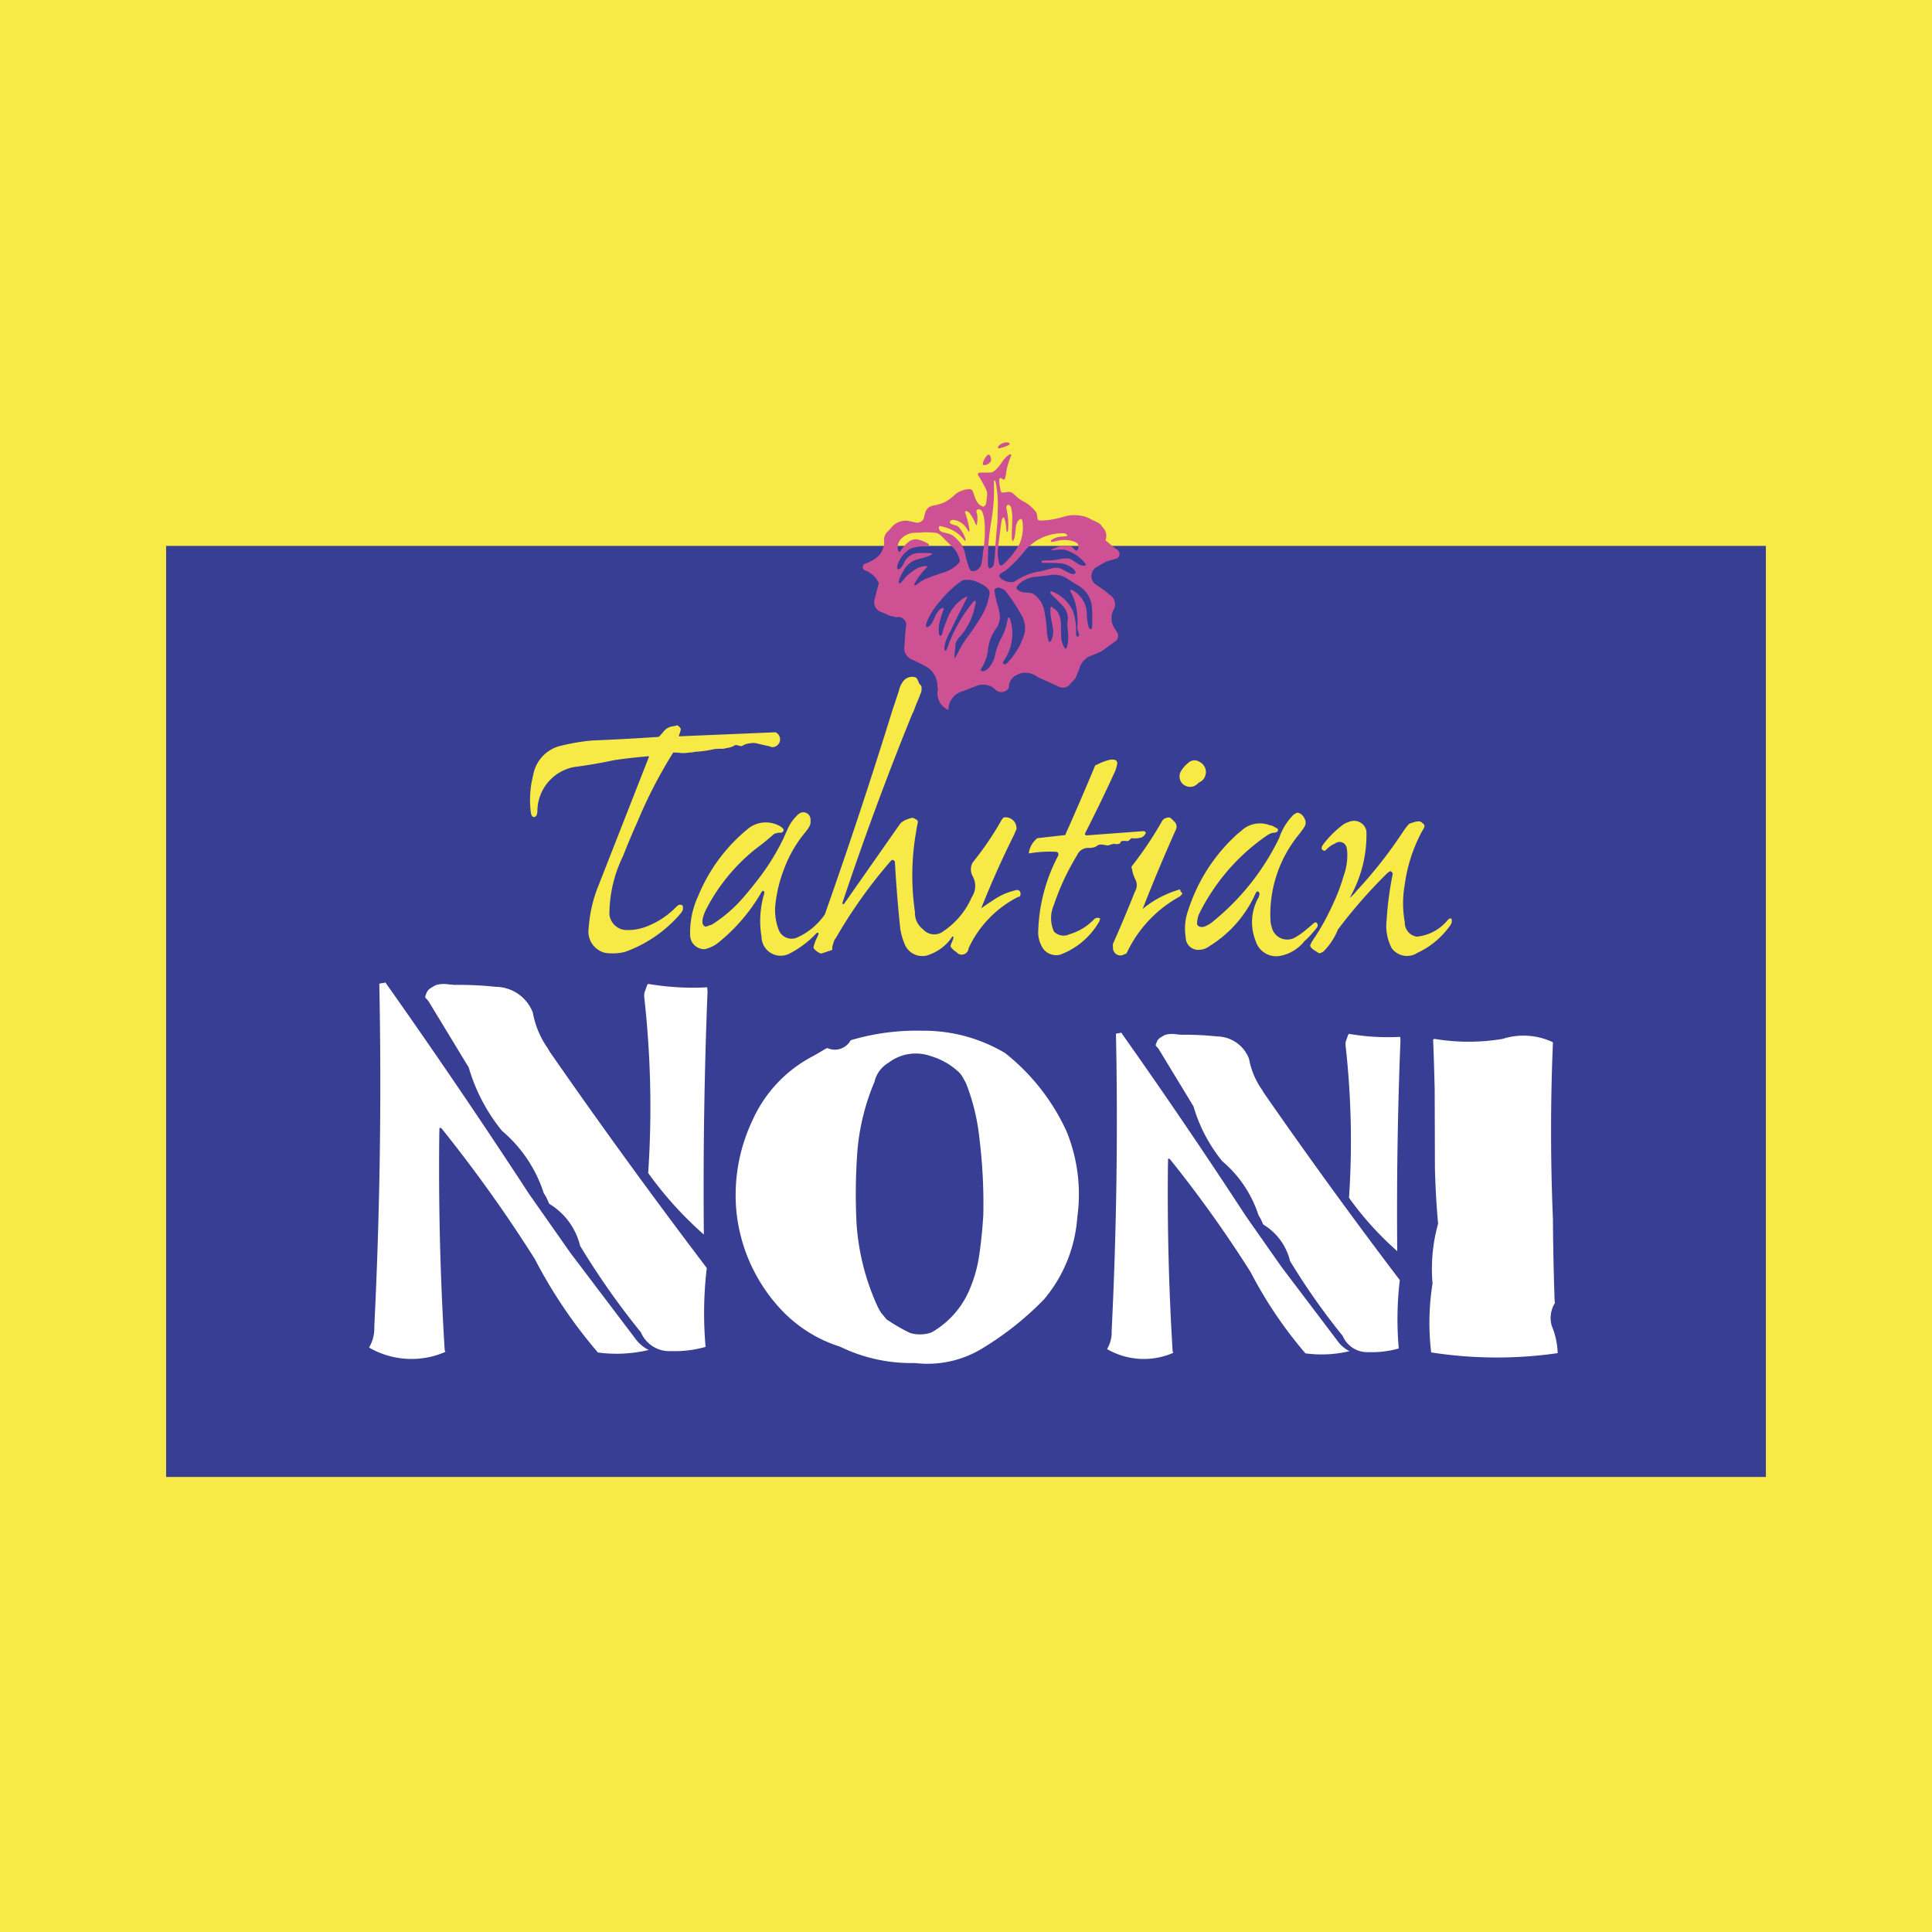
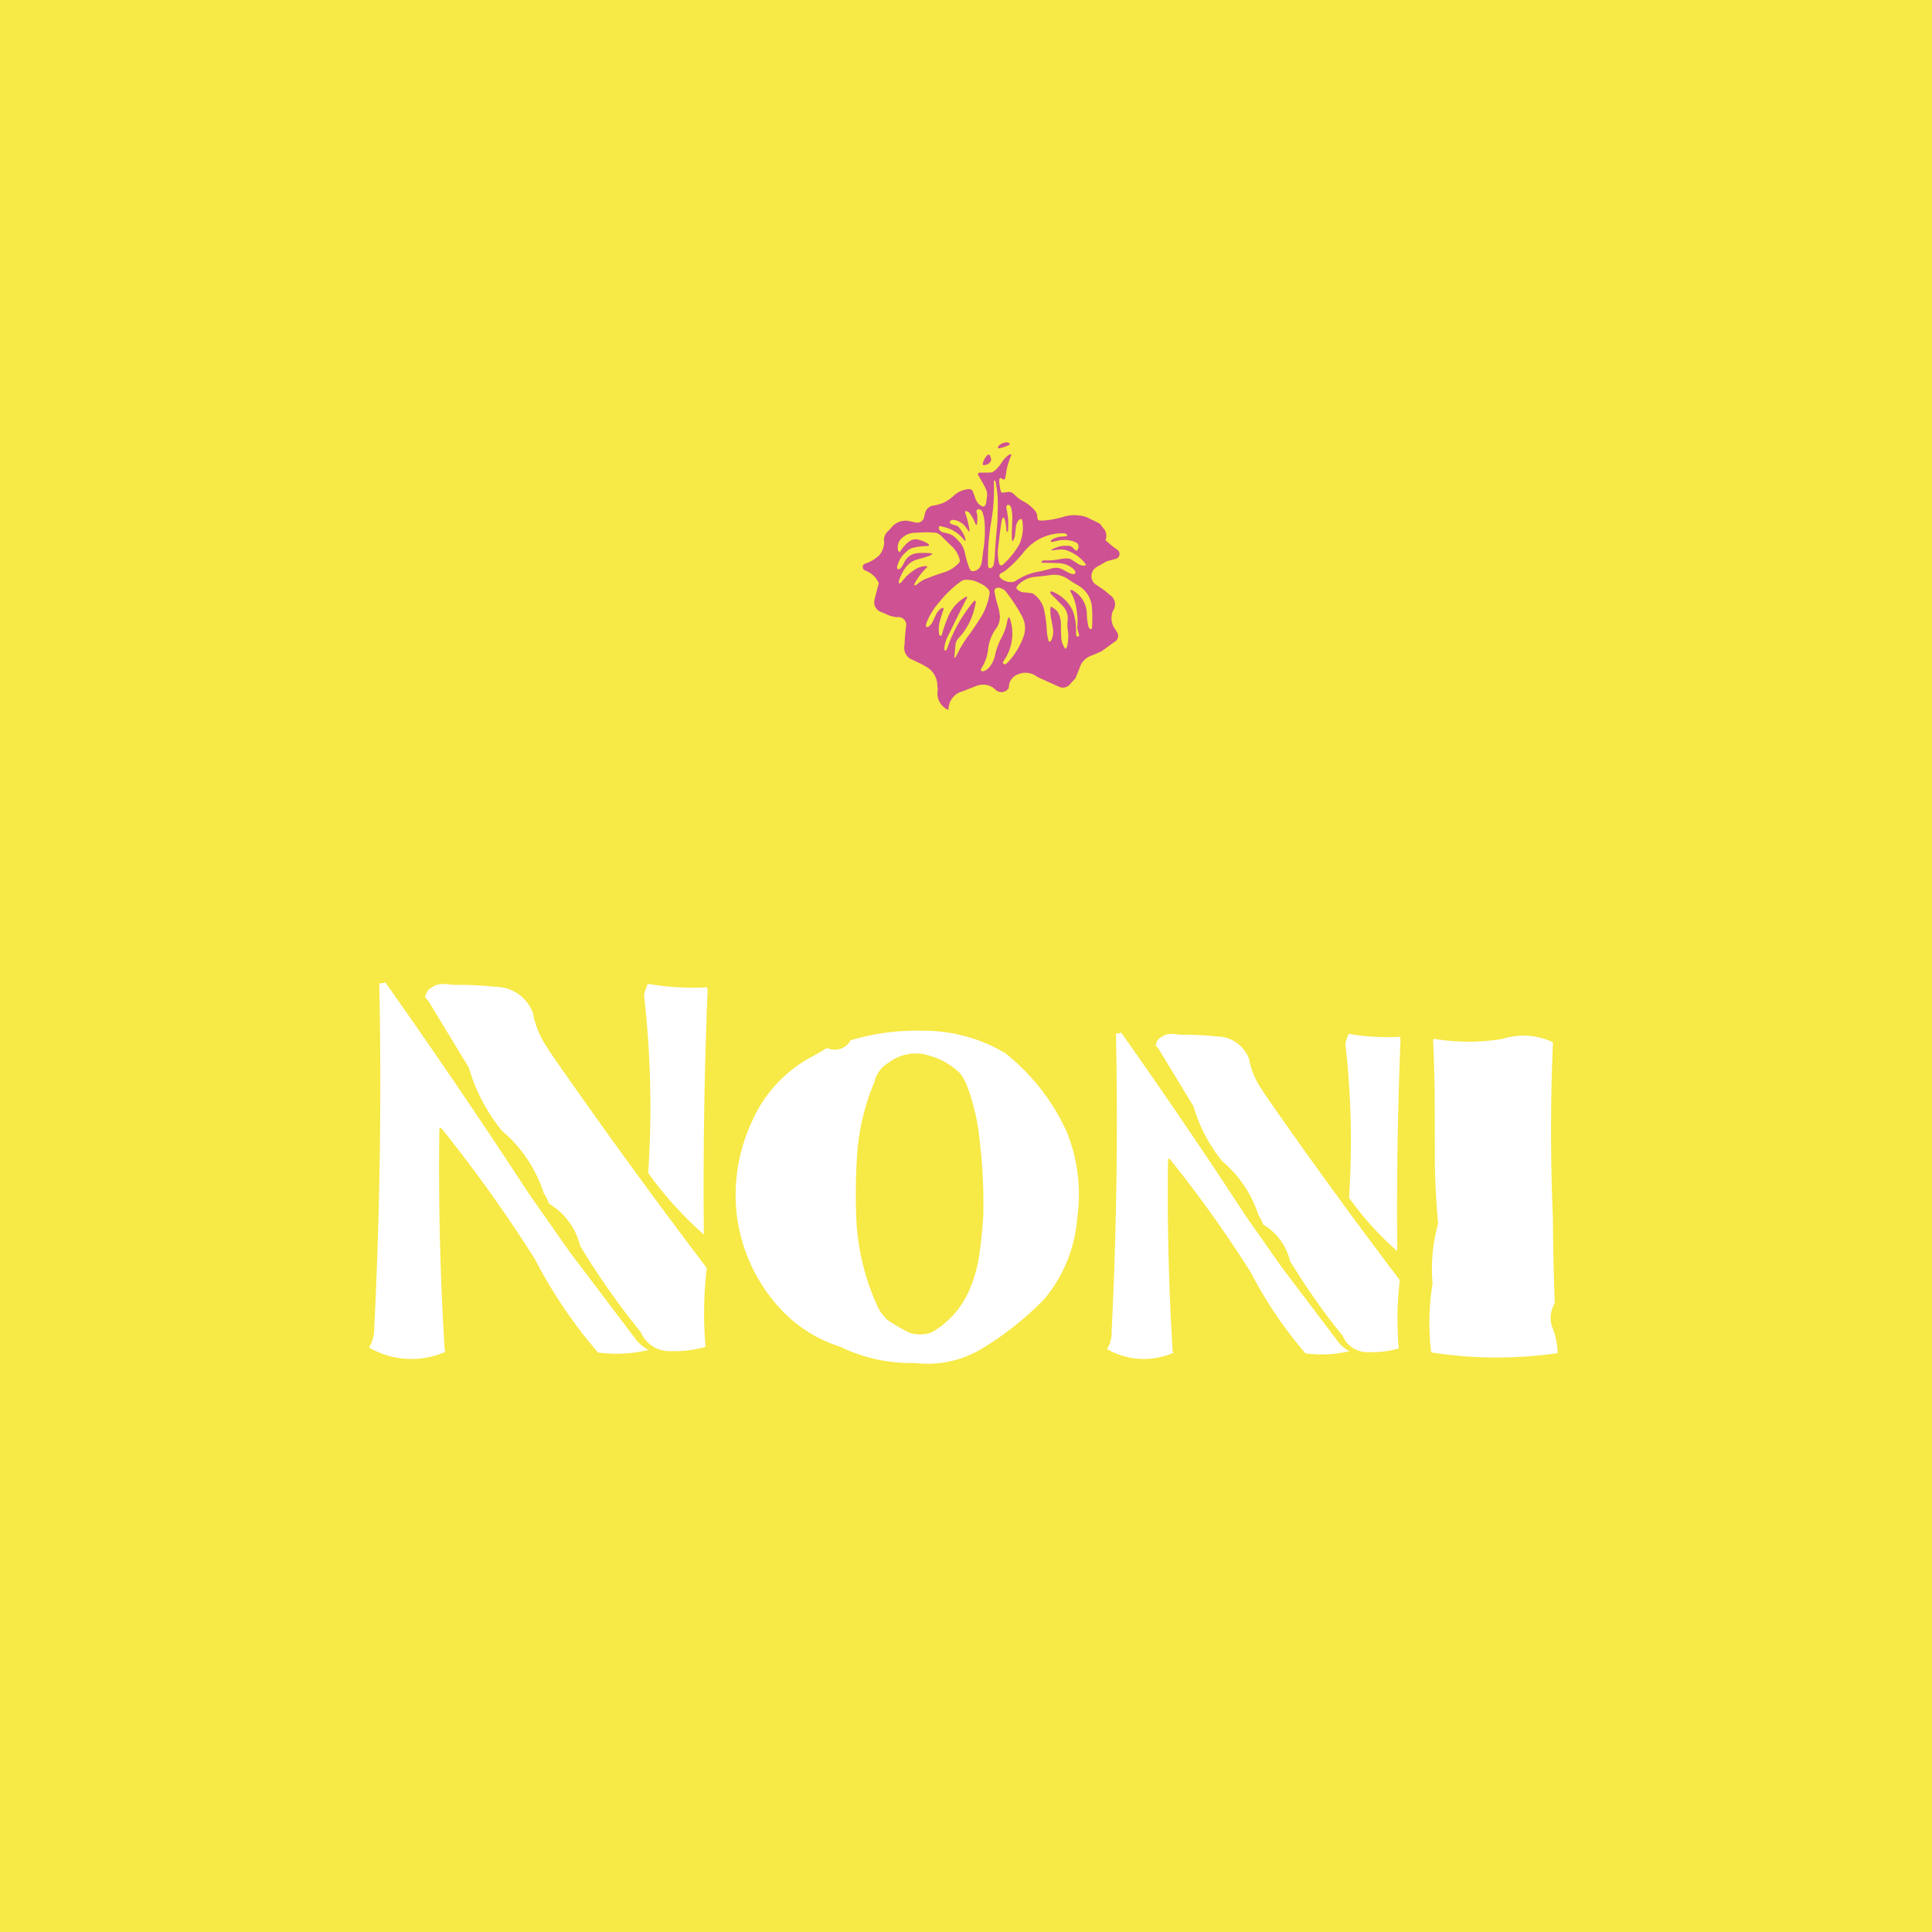
<svg xmlns="http://www.w3.org/2000/svg" width="2500" height="2500" viewBox="0 0 192.756 192.756">
  <g fill-rule="evenodd" clip-rule="evenodd">
    <path fill="#f7e946" d="M0 0h192.756v192.756H0V0z" />
-     <path fill="#383e93" d="M16.574 147.357h159.608V54.464H16.574v92.893z" />
    <path d="M98.768 45.449l-.045-.059a.168.168 0 0 0-.211.023c-.209.21-.361.469-.441.756l-.02.17a.126.126 0 0 0 .096.071l.09-.011a.866.866 0 0 0 .551-.28l.1-.193-.01-.117a.921.921 0 0 0-.11-.36zM100.73 44.33c.012-.017.018-.037.008-.055a.272.272 0 0 0-.207-.132 1.061 1.061 0 0 0-.945.423.14.14 0 0 0 .006.142.045.045 0 0 0 .027.017.277.277 0 0 0 .076.003 3.88 3.88 0 0 0 .93-.315.357.357 0 0 0 .105-.083zM88.661 52.941c-.36.279-.531.738-.439 1.187-.03.444-.189.871-.458 1.226a3.528 3.528 0 0 1-1.494.893.37.37 0 0 0 .095.686c.433.167.808.457 1.081.832l.239.398-.433 1.641v.046a1.029 1.029 0 0 0 .77 1.248l.787.349.644.135a.79.79 0 0 1 .924 1.02l-.099 1.091-.034.681a1.254 1.254 0 0 0 .824 1.464l.938.448.256.152a2.216 2.216 0 0 1 1.263 2.05l.045.294a1.788 1.788 0 0 0 1.056 2.048 1.893 1.893 0 0 1 1.44-1.866l1.208-.474c.143-.061.289-.107.441-.142a1.738 1.738 0 0 1 1.633.493.853.853 0 0 0 1.307-.223 1.347 1.347 0 0 1 .814-1.298 1.905 1.905 0 0 1 2.004.195l.111.064 2.037.92a.914.914 0 0 0 1.178-.289l.5-.544.393-.961a1.875 1.875 0 0 1 1.273-1.321l.926-.396 1.266-.921a.694.694 0 0 0 .291-.997l-.193-.3a1.834 1.834 0 0 1-.234-1.768l.047-.11c.162-.247.217-.549.154-.839a1.105 1.105 0 0 0-.492-.695l-.492-.418-1.027-.708a1.051 1.051 0 0 1 .252-1.689l.947-.541.881-.24a.51.51 0 0 0 .113-.959l-.473-.355-.607-.52-.041-.012a1.148 1.148 0 0 0-.318-1.338.794.794 0 0 0-.322-.37 6.082 6.082 0 0 0-.605-.301l-.482-.245a2.762 2.762 0 0 0-.697-.203 3.647 3.647 0 0 0-1.693.083c-.6.185-1.213.308-1.834.375a8.5 8.5 0 0 1-.5.021.936.936 0 0 1-.141-.016.263.263 0 0 1-.07-.024.208.208 0 0 1-.104-.127l-.047-.354a.78.78 0 0 0-.139-.372 3.851 3.851 0 0 0-1.293-1.061 2.961 2.961 0 0 1-.734-.543c-.061-.061-.127-.119-.191-.176a.744.744 0 0 0-.527-.189l-.127.021-.264.038a1.18 1.18 0 0 1-.156.011.18.18 0 0 1-.061-.009.186.186 0 0 1-.119-.1l-.027-.093a7.144 7.144 0 0 1-.129-.772l-.016-.274.016-.09a.156.156 0 0 1 .062-.086c.031-.021.068-.028.104-.021l.078.035c.02.01.041.024.055.042a.216.216 0 0 0 .15.065.15.15 0 0 0 .115-.075l.021-.083c.059-.261.105-.523.135-.788.1-.461.24-.914.422-1.35.016-.036.027-.072.039-.109a.08.08 0 0 0 .006-.029.081.081 0 0 0-.059-.083.096.096 0 0 0-.053.003.461.461 0 0 0-.107.046 2.59 2.59 0 0 0-.688.704c-.16.258-.348.5-.557.722a2.16 2.16 0 0 1-.309.245.596.596 0 0 1-.271.098l-.174.005c-.283.006-.564.006-.848.002l-.115.007a.18.18 0 0 0-.117.064.127.127 0 0 0-.021.111.624.624 0 0 0 .068.168c.262.404.5.827.711 1.262.09.183.139.382.143.585l-.016.122-.076.664a.75.75 0 0 1-.156.344.216.216 0 0 1-.092.055.185.185 0 0 1-.102.003 1.015 1.015 0 0 1-.529-.411 1.645 1.645 0 0 1-.244-.484c-.061-.178-.125-.355-.189-.533l-.051-.135a.418.418 0 0 0-.364-.172 2.393 2.393 0 0 0-1.51.649c-.32.305-.688.553-1.092.738a5.46 5.46 0 0 1-1.007.261.982.982 0 0 0-.751.688 20.5 20.5 0 0 0-.115.443l-.041.153a.706.706 0 0 1-.799.396 17.494 17.494 0 0 0-.75-.155l-.143-.022a1.846 1.846 0 0 0-1.557.708l-.248.281zm16.423 6.558l.363.356.537.553c.406.388.605.945.537 1.502-.035.336-.027.675.02 1.008.07.486.053.98-.053 1.461-.02.1-.055.199-.102.291a.09.09 0 0 1-.055.045.053.053 0 0 1-.049-.008.515.515 0 0 1-.111-.144 2.534 2.534 0 0 1-.279-.781 23.713 23.713 0 0 1-.041-1.436 2.447 2.447 0 0 0-.209-1.05 1.11 1.11 0 0 0-.285-.436 7.739 7.739 0 0 0-.426-.311.084.084 0 0 0-.062-.01c-.016.002-.029.016-.037.033a.73.73 0 0 0-.037.187c-.006.271.01.542.047.812.074.354.137.71.193 1.066a1.73 1.73 0 0 1-.016.855 1.68 1.68 0 0 1-.137.393.333.333 0 0 1-.121.129.088.088 0 0 1-.076.002.13.13 0 0 1-.064-.063l-.055-.204a4.799 4.799 0 0 1-.117-.693 12.24 12.24 0 0 0-.234-1.974 2.71 2.71 0 0 0-1.088-1.815.591.591 0 0 0-.119-.057.871.871 0 0 0-.162-.04 9.203 9.203 0 0 0-.684-.067 1.107 1.107 0 0 1-.611-.251l-.096-.084a.2.2 0 0 1-.035-.187l.043-.096.176-.19a2.736 2.736 0 0 1 1.615-.742 33.065 33.065 0 0 0 1.627-.189 2.328 2.328 0 0 1 1.598.365 17.4 17.4 0 0 0 1.006.636 2.752 2.752 0 0 1 1.455 2.177c.049.645.053 1.29.018 1.936 0 .073-.01.144-.027.215a.132.132 0 0 1-.064.074.086.086 0 0 1-.078.006.323.323 0 0 1-.162-.184 2.042 2.042 0 0 1-.068-.24 5.453 5.453 0 0 1-.123-1.096 2.72 2.72 0 0 0-1.518-2.402.092.092 0 0 0-.043-.006c-.021-.001-.041.006-.057.019s-.025.03-.027.051a.066.066 0 0 0 0 .044c.012.04.027.08.045.117.078.149.152.3.223.452.193.459.318.941.373 1.435.08.517.098 1.042.055 1.562a1.07 1.07 0 0 0 .078.475c.025.076.047.153.07.231.01.038.018.079.021.119a.159.159 0 0 1-.004.062.137.137 0 0 1-.078.098.16.16 0 0 1-.119-.009.154.154 0 0 1-.072-.092l-.012-.087c-.008-.09-.01-.18-.01-.271a5.986 5.986 0 0 0-.312-2.073 3.772 3.772 0 0 0-2-1.929.497.497 0 0 0-.113-.043.12.12 0 0 0-.059-.003.09.09 0 0 0-.08.08.202.202 0 0 0 .041.162c.078.086.158.171.246.254zm1.002-2.645a1.544 1.544 0 0 0-.516-.19 1.502 1.502 0 0 0-.625.043c-.379.109-.766.208-1.154.298a5.823 5.823 0 0 0-2.482.966.553.553 0 0 1-.191.083.813.813 0 0 1-.256.021 1.611 1.611 0 0 1-.477-.075 1.614 1.614 0 0 1-.559-.322l-.064-.079a.265.265 0 0 1-.055-.175.255.255 0 0 1 .115-.199.673.673 0 0 1 .07-.044c.141-.068.273-.147.398-.235a11.317 11.317 0 0 0 1.818-1.823 5.019 5.019 0 0 1 1.457-1.272 4.839 4.839 0 0 1 2.389-.646l.164-.005c.08.004.158.027.23.068.016.009.029.021.045.03.025.024.051.048.076.074a.06.06 0 0 1 .018.053.055.055 0 0 1-.033.041.522.522 0 0 1-.186.048c-.105.005-.213.013-.318.02a2.03 2.03 0 0 0-1.037.331.176.176 0 0 0-.072.124.056.056 0 0 0 .014.045.074.074 0 0 0 .037.028.186.186 0 0 0 .061.008c.049-.004.098-.01.146-.021.086-.021.172-.043.256-.061.572-.16 1.18-.15 1.748.023l.127.055c.078.03.154.068.223.118.041.029.07.064.094.107a.63.63 0 0 1-.031.561.217.217 0 0 1-.045.051.135.135 0 0 1-.172-.004.885.885 0 0 1-.107-.095c-.055-.056-.115-.109-.172-.163l-.092-.085a.632.632 0 0 0-.262-.092 3.147 3.147 0 0 0-.977.06 3.395 3.395 0 0 0-.779.325c-.012.008-.018.018-.018.03s.008.021.021.023c.098.007.199.002.299-.016.297-.052.602-.068.902-.05.098.008.193.029.285.062a4.19 4.19 0 0 1 1.818 1.24c.043.049.078.101.111.156.012.017.012.037.004.057a.116.116 0 0 1-.049.049.417.417 0 0 1-.189.037 1.082 1.082 0 0 1-.518-.172c-.225-.14-.441-.282-.66-.429a.857.857 0 0 0-.422-.119 3.878 3.878 0 0 0-.664.051 6.663 6.663 0 0 1-1.312.15 3.259 3.259 0 0 0-.441.013.315.315 0 0 0-.104.033.141.141 0 0 0-.049.051.092.092 0 0 0 0 .091.106.106 0 0 0 .082.048 28.9 28.9 0 0 1 1.611.033c.449.015.887.158 1.26.413.16.096.297.229.396.387a.222.222 0 0 1-.039.257.138.138 0 0 1-.07.033.459.459 0 0 1-.148 0 1.672 1.672 0 0 1-.225-.062 7.325 7.325 0 0 1-.705-.361zm-5.635 5.334a10.55 10.55 0 0 1-.115.441 6.168 6.168 0 0 1-.367.905 6.814 6.814 0 0 0-.668 1.71c-.074.46-.262.894-.547 1.262a1.211 1.211 0 0 1-.59.449.696.696 0 0 1-.121.021.246.246 0 0 1-.072-.01.15.15 0 0 1-.107-.095.123.123 0 0 1 .002-.071 1.14 1.14 0 0 1 .098-.202c.32-.523.527-1.108.607-1.717a4.354 4.354 0 0 1 .781-2.137c.279-.362.424-.811.408-1.269a6.033 6.033 0 0 0-.158-.875 11.179 11.179 0 0 1-.377-1.552l-.014-.125a.324.324 0 0 1 .23-.264.646.646 0 0 1 .312-.007l.125.045c.082.033.16.071.236.117a.66.66 0 0 1 .203.162 16.597 16.597 0 0 1 1.598 2.411c.326.554.43 1.21.295 1.836a7.253 7.253 0 0 1-1.586 2.781c-.07.079-.15.152-.232.219l-.078.044a.178.178 0 0 1-.148-.006.19.19 0 0 1-.094-.113.225.225 0 0 1 .031-.162l.066-.094a4.725 4.725 0 0 0 .662-3.938 2.697 2.697 0 0 0-.105-.302.082.082 0 0 0-.07-.046.082.082 0 0 0-.074.044l-.029.076a6.949 6.949 0 0 0-.102.462zm1.5-10.36a.542.542 0 0 1 .059.197 4.146 4.146 0 0 1-.324 2.313 8.403 8.403 0 0 1-1.604 1.98.382.382 0 0 1-.141.082.197.197 0 0 1-.227-.095l-.031-.083a4.544 4.544 0 0 1-.125-1.325c.102-.966.227-1.933.365-2.895a.66.66 0 0 1 .141-.345.077.077 0 0 1 .062-.031c.02-.002.039.01.049.028l.031.072c.041.116.076.233.104.353.049.248.082.499.094.752a.873.873 0 0 0 .039.196.057.057 0 0 0 .053.038.058.058 0 0 0 .053-.038.92.92 0 0 0 .031-.196c.02-.347.018-.692-.004-1.037a7.475 7.475 0 0 0-.164-1.045.986.986 0 0 1-.012-.153c0-.024.002-.047.01-.071a.195.195 0 0 1 .1-.131.205.205 0 0 1 .166-.007c.041.018.08.047.107.083a.532.532 0 0 1 .094.167l.029.112c.057.281.09.571.096.86a56.521 56.521 0 0 0-.055 1.976c-.002.117.016.233.051.345l.023.043c.008.008.02.01.031.005a.121.121 0 0 0 .045-.045 2.09 2.09 0 0 0 .17-.536c.027-.285.059-.57.092-.855.012-.094.037-.188.072-.276a1.21 1.21 0 0 1 .189-.352l.092-.078a.27.27 0 0 1 .168-.05.09.09 0 0 1 .071.042zm-2.597-3.629c.17.883.232 1.784.188 2.681-.008.425-.018.849-.031 1.275a72.24 72.24 0 0 0-.25 3.084 7.83 7.83 0 0 1-.117 1.083.487.487 0 0 1-.34.368.153.153 0 0 1-.115-.013.172.172 0 0 1-.078-.097.951.951 0 0 1-.039-.266 22.714 22.714 0 0 1 .34-4.363c.215-1.279.299-2.575.242-3.872l.008-.089c.006-.03.031-.053.064-.053s.062.022.076.053l.052.209zm-.629 11.037a6.156 6.156 0 0 1-.875 2.364 28.939 28.939 0 0 1-1.092 1.638 11.174 11.174 0 0 0-1.316 2.145.62.62 0 0 1-.178.242c-.005.004-.01.007-.016.005a.045.045 0 0 1-.014-.006.064.064 0 0 1-.018-.049l.11-1.213c.015-.191.079-.378.187-.54.104-.139.219-.27.341-.393a6.73 6.73 0 0 0 1.445-3.075c.023-.089.041-.18.053-.273a.166.166 0 0 0-.01-.077c-.014-.036-.047-.059-.084-.055a.19.19 0 0 0-.135.075 14.915 14.915 0 0 0-2.51 4.341 2.206 2.206 0 0 1-.187.474.144.144 0 0 1-.105.074.068.068 0 0 1-.076-.045.584.584 0 0 1-.026-.208c.024-.289.089-.576.193-.848.147-.333.308-.657.477-.979.482-1.008.98-2.009 1.493-3.004.03-.048.06-.099.088-.149a.196.196 0 0 0 .018-.106c-.002-.02-.016-.034-.035-.04l-.061.005-.179.1a4.024 4.024 0 0 0-1.644 1.958 12.613 12.613 0 0 0-.593 1.706.236.236 0 0 1-.046.082.13.13 0 0 1-.055.038.162.162 0 0 1-.095.005.069.069 0 0 1-.046-.035l-.024-.077a2.822 2.822 0 0 1-.04-.784c.017-.208.056-.416.114-.618.112-.379.231-.757.357-1.133a.145.145 0 0 0-.005-.085.055.055 0 0 0-.042-.036.238.238 0 0 0-.148.022l-.09.056a1.644 1.644 0 0 0-.411.468c-.125.243-.242.488-.35.737a1.58 1.58 0 0 1-.364.518.475.475 0 0 1-.152.093l-.073.019a.117.117 0 0 1-.104-.076.222.222 0 0 1-.018-.076.527.527 0 0 1 .008-.12l.083-.258a6.954 6.954 0 0 1 1.265-1.999 10.67 10.67 0 0 1 2.143-2.048.873.873 0 0 1 .438-.147c.286-.012.571.017.847.089.262.091.518.203.762.332a2.1 2.1 0 0 1 .707.564.5.5 0 0 1 .078.175.721.721 0 0 1 .01.227zm-.663-7.995c.045.136.08.274.113.413.045.285.07.575.076.864a11.95 11.95 0 0 1-.174 2.562 9.655 9.655 0 0 1-.156 1.139.979.979 0 0 1-.445.644.633.633 0 0 1-.166.079.899.899 0 0 1-.221.04l-.113-.007a.222.222 0 0 1-.146-.075l-.052-.085a2.769 2.769 0 0 1-.104-.221 9.997 9.997 0 0 1-.398-1.406 2.562 2.562 0 0 0-.445-1.003 9.733 9.733 0 0 0-.532-.562 1.706 1.706 0 0 0-.834-.424 5.455 5.455 0 0 1-.453-.114.492.492 0 0 1-.335-.351.298.298 0 0 1 .009-.182.117.117 0 0 1 .1-.067l.077.015c.101.02.2.045.298.076.746.17 1.417.575 1.916 1.155.05.075.108.142.174.203a.07.07 0 0 0 .053.016.033.033 0 0 0 .026-.029.72.72 0 0 0-.036-.24 3.334 3.334 0 0 0-.581-1.018.657.657 0 0 0-.325-.233 16.027 16.027 0 0 1-.39-.117.858.858 0 0 1-.124-.056.174.174 0 0 1-.054-.043.169.169 0 0 1-.045-.145.2.2 0 0 1 .039-.089.252.252 0 0 1 .08-.068.482.482 0 0 1 .197-.043c.189.01.375.061.545.143.201.09.385.215.543.367.172.2.327.413.463.636a.034.034 0 0 0 .036.018c.012 0 .022-.008.025-.021a.51.51 0 0 0 .011-.183 8.53 8.53 0 0 0-.4-1.611l-.028-.081a.116.116 0 0 1 .132-.145.63.63 0 0 1 .354.246c.186.248.339.517.458.802.041.109.088.216.139.319a.06.06 0 0 0 .037.027c.01.002.021-.004.027-.014a.537.537 0 0 0 .047-.152c.035-.255.045-.516.027-.771a.915.915 0 0 0-.051-.264l-.027-.071a.233.233 0 0 1 .254-.307.449.449 0 0 1 .338.287l.041.147zm-2.31 4.791a.604.604 0 0 1-.094.142 3.341 3.341 0 0 1-1.421.913c-.678.21-1.347.452-2.004.722-.268.136-.521.3-.751.495l-.088.06a.236.236 0 0 1-.138.028l-.039-.018c-.008-.012-.013-.024-.01-.038a.373.373 0 0 1 .04-.101 6.145 6.145 0 0 1 1.211-1.604.151.151 0 0 0 .04-.101.052.052 0 0 0-.042-.048l-.198-.003a2.291 2.291 0 0 0-.768.226 5.346 5.346 0 0 0-1.041.779c-.191.212-.379.428-.562.648a.193.193 0 0 1-.139.062.08.08 0 0 1-.078-.056l-.01-.089.063-.234a5.32 5.32 0 0 1 .613-1.172 2.166 2.166 0 0 1 1.183-.825c.375-.105.747-.217 1.118-.333.104-.037.203-.087.293-.149a.473.473 0 0 0 .086-.069c.005-.004.005-.011.001-.017a.06.06 0 0 0-.031-.022 1.301 1.301 0 0 0-.182-.036 7.563 7.563 0 0 0-1.204-.008 1.564 1.564 0 0 0-1.336.836 6.353 6.353 0 0 1-.255.465 1.84 1.84 0 0 1-.086.125.667.667 0 0 1-.067.073.53.53 0 0 1-.155.103.125.125 0 0 1-.095.006.152.152 0 0 1-.096-.106l-.012-.089.056-.23c.153-.505.448-.956.851-1.299.186-.198.42-.339.68-.414a6.539 6.539 0 0 1 1.205-.17c.09 0 .179-.005.269-.015l.083-.026a.076.076 0 0 0 .041-.079.143.143 0 0 0-.068-.106 3.36 3.36 0 0 0-.99-.416 1.091 1.091 0 0 0-.962.213 3.656 3.656 0 0 0-.845.967.14.14 0 0 1-.06.05.043.043 0 0 1-.042-.005.423.423 0 0 1-.139-.24 1.29 1.29 0 0 1 .285-1.026 2.024 2.024 0 0 1 1.191-.632c.237-.017.475-.028.713-.031a7.896 7.896 0 0 1 1.612.025c.055.01.109.025.162.044a.485.485 0 0 1 .113.059c.109.072.211.153.305.242.295.312.601.615.914.908.449.388.762.912.889 1.493a.13.13 0 0 1 .005.061.195.195 0 0 1-.014.062z" fill="#cd5193" />
    <path d="M64.748 134.68c-.053-.019-.104-.036-.154-.059a3.773 3.773 0 0 1-1.265-1.142L56.909 125l-4.114-5.863a681.09 681.09 0 0 0-14.301-21.053l-.014-.024a.088.088 0 0 0-.031-.035c-.009-.005-.019-.008-.029-.005a.181.181 0 0 0-.052.02.124.124 0 0 1-.047.021 2.857 2.857 0 0 1-.305.039l-.092.015a.174.174 0 0 0-.08.061 493.12 493.12 0 0 1-.5 34.2 3.744 3.744 0 0 1-.525 2.069 8.44 8.44 0 0 0 7.627.427l-.011-.023a.685.685 0 0 1-.069-.16 293.187 293.187 0 0 1-.537-21.625c.008-.124.012-.248.011-.373l-.002-.107a.086.086 0 0 1 .021-.043.065.065 0 0 1 .044-.015.189.189 0 0 1 .14.054l.043.043a141.2 141.2 0 0 1 9.268 12.982 48.737 48.737 0 0 0 6.308 9.34l.022-.002c1.689.224 3.406.134 5.064-.263zM155.361 135.009c.014-.007.031-.012.047-.018a7.483 7.483 0 0 0-.609-2.752l-.02-.117a2.799 2.799 0 0 1 .355-2.115c-.004-.025-.008-.052-.014-.077-.002-.022-.004-.048-.008-.07a30.4 30.4 0 0 1-.035-.954 286.556 286.556 0 0 1-.141-7.303 206.801 206.801 0 0 1 0-17.538.047.047 0 0 0-.004-.043.79.79 0 0 0-.043-.058 6.86 6.86 0 0 0-4.988-.31c-2.246.37-4.535.37-6.781-.003a.193.193 0 0 0-.096.035.179.179 0 0 0-.041.046c.068 1.673.119 3.347.156 5.019l.023 7.738c.043 1.804.143 3.605.299 5.4l.014.102v.071l-.016.095a16.863 16.863 0 0 0-.545 5.764l.014.124a24.688 24.688 0 0 0-.139 6.878c.008.002.016.008.025.011 4.157.646 8.385.671 12.547.075zM91.293 135.988a10.49 10.49 0 0 0 6.777-1.497 31.023 31.023 0 0 0 6.082-4.843 14.226 14.226 0 0 0 3.328-8.182 16.6 16.6 0 0 0-1.111-8.688.73.73 0 0 0-.059-.116 21.172 21.172 0 0 0-6.039-7.604l-.029-.016a15.872 15.872 0 0 0-8.244-2.207 23 23 0 0 0-7.135.954.16.16 0 0 1-.023.05 1.792 1.792 0 0 1-2.273.733.145.145 0 0 0-.071.011 1.17 1.17 0 0 0-.198.097 31.35 31.35 0 0 1-1.181.688 13.375 13.375 0 0 0-6.064 6.454 17.37 17.37 0 0 0-1.585 8.996 16.773 16.773 0 0 0 4.72 10.108 13.68 13.68 0 0 0 5.62 3.429 16.186 16.186 0 0 0 7.485 1.633zm1.81-3.148a2.17 2.17 0 0 1-.245.125 3.468 3.468 0 0 1-2.052.027 17.096 17.096 0 0 1-2.223-1.273 1.338 1.338 0 0 1-.106-.063.282.282 0 0 1-.036-.033c-.16-.198-.323-.396-.488-.588a5.083 5.083 0 0 1-.489-.891 23.568 23.568 0 0 1-2.003-8.038 57.413 57.413 0 0 1 .092-7.397 22.55 22.55 0 0 1 1.694-6.771 2.97 2.97 0 0 1 1.405-1.91 4.472 4.472 0 0 1 4.192-.668 7 7 0 0 1 2.875 1.662c.096.104.184.216.259.335.135.23.267.464.395.7a20.897 20.897 0 0 1 1.342 5.51c.312 2.525.443 5.066.391 7.606a46.024 46.024 0 0 1-.389 3.92 13.639 13.639 0 0 1-.973 3.54 8.893 8.893 0 0 1-3.641 4.207zM70.397 134.378a38.057 38.057 0 0 1 .119-7.87 624.529 624.529 0 0 1-15.65-21.55 9.947 9.947 0 0 1-.195-.332c-.008-.013-.017-.025-.024-.038a8.984 8.984 0 0 1-1.485-3.55 3.988 3.988 0 0 0-3.706-2.582 34.226 34.226 0 0 0-4.099-.193c-.201-.015-.402-.03-.603-.053a2.879 2.879 0 0 0-1.262.07 5.505 5.505 0 0 0-.638.384.899.899 0 0 0-.259.309 6.508 6.508 0 0 0-.167.427.158.158 0 0 0-.001.089.278.278 0 0 0 .059.106c.09.089.175.183.256.279l4.027 6.634a17.907 17.907 0 0 0 3.312 6.312 13.62 13.62 0 0 1 4.173 6.229c.21.312.382.652.513 1.007l.075.076a6.742 6.742 0 0 1 3.038 4.169 76.8 76.8 0 0 0 6.062 8.626 3.083 3.083 0 0 0 3.021 1.872 11.26 11.26 0 0 0 3.434-.421z" fill="#fff" />
    <path d="M118.564 76.1a3.042 3.042 0 0 0-.658.718 1.05 1.05 0 0 0-.172.967.93.93 0 0 0 .387.523c.271.193.617.25.936.154.203-.076.387-.203.529-.37.227-.095.422-.253.562-.458.094-.177.152-.373.17-.573a1.171 1.171 0 0 0-.67-1.068.896.896 0 0 0-1.084.107zM67.94 91.096c.051-.072.099-.148.141-.227a.472.472 0 0 0 .056-.156v-.08a1.548 1.548 0 0 0-.011-.225.113.113 0 0 0-.022-.053.098.098 0 0 0-.042-.036.677.677 0 0 0-.225-.056.328.328 0 0 0-.084.01.34.34 0 0 0-.082.038 2.1 2.1 0 0 0-.243.208l-.032.033a8.03 8.03 0 0 1-2.592 1.761 5.234 5.234 0 0 1-2.278.479 1.742 1.742 0 0 1-1.725-1.57 13.292 13.292 0 0 1 1.362-5.817c.453-1.16.936-2.309 1.449-3.443a46.47 46.47 0 0 1 3.561-6.888l.025-.003c.036 0 .07.002.105.008a.761.761 0 0 0 .096.007c.187-.001.374.013.559.043.254.017.509.003.759-.04.101-.009.201-.016.303-.021a1.09 1.09 0 0 0 .18-.03c.066-.018.133-.028.201-.033a11.5 11.5 0 0 0 1.892-.271c.243-.025.488-.034.732-.028.064.005.13 0 .194-.009l.123-.03.468-.093c.16-.038.313-.101.455-.188a.47.47 0 0 1 .121-.048.224.224 0 0 1 .093-.003l.351.088a.576.576 0 0 0 .116.015.183.183 0 0 0 .073-.011c.055-.021.107-.048.158-.078a2.47 2.47 0 0 1 .163-.081.41.41 0 0 1 .077-.026c.255-.071.518-.109.782-.117.149.009.297.033.44.075.287.07.575.136.864.199l.292.061.109.049c.039.019.08.031.123.033a.778.778 0 0 0 .783-.6.778.778 0 0 0-.437-.883l-9.441.396c-.046.005-.095.01-.145.013a.06.06 0 0 1-.048-.025.054.054 0 0 1-.005-.052c.029-.078.06-.156.087-.234a.749.749 0 0 0 .027-.084c.029-.083.051-.167.068-.253a.271.271 0 0 0-.013-.13.331.331 0 0 0-.077-.127 1.862 1.862 0 0 0-.209-.177.13.13 0 0 0-.109-.011.985.985 0 0 1-.18.054 6.26 6.26 0 0 0-.446.086c-.29.094-.542.276-.722.524-.08.101-.165.199-.255.292l-.083.102a.461.461 0 0 1-.174.091c-2.191.147-4.383.266-6.576.355-.866.079-1.726.213-2.575.4a7.791 7.791 0 0 0-.433.103 3.643 3.643 0 0 0-2.853 2.863l-.017.081-.003.036a9.78 9.78 0 0 0-.223 3.74l.019.105c.016.057.038.11.067.161a.384.384 0 0 0 .087.105c.04.034.093.049.146.043a.32.32 0 0 0 .241-.171.336.336 0 0 0 .033-.08c.017-.065.029-.13.039-.199l.017-.089a4.497 4.497 0 0 1 3.657-4.45 47.296 47.296 0 0 0 4.024-.691 55.468 55.468 0 0 1 3.426-.386.112.112 0 0 1 .016.028l.009.024-5 12.753a13.748 13.748 0 0 0-1.019 4.372 2.17 2.17 0 0 0 1.647 2.438c.658.099 1.33.066 1.977-.095a13.041 13.041 0 0 0 5.586-3.874zM144.445 92.651c.098-.12.191-.242.277-.368a.723.723 0 0 0 .117-.524l-.031-.082a.097.097 0 0 0-.082-.051.256.256 0 0 0-.145.045 1.236 1.236 0 0 0-.246.244 4.559 4.559 0 0 1-2.986 1.535 1.404 1.404 0 0 1-.869-.496 1.397 1.397 0 0 1-.324-.949 10.506 10.506 0 0 1-.006-3.726 15.57 15.57 0 0 1 1.732-5.352c.074-.116.143-.235.203-.356a.313.313 0 0 0 .031-.206.262.262 0 0 0-.092-.16c-.061-.048-.119-.098-.178-.148a.556.556 0 0 0-.127-.08.274.274 0 0 0-.105-.028 1.591 1.591 0 0 0-.592.098l-.271.087a.703.703 0 0 0-.143.062.392.392 0 0 0-.084.065 9.685 9.685 0 0 0-.441.568 45.375 45.375 0 0 1-4.744 6.062 3.747 3.747 0 0 1-.678.683 12.654 12.654 0 0 0 1.668-6.623 1.229 1.229 0 0 0-.521-.837 1.233 1.233 0 0 0-.969-.191 1.568 1.568 0 0 0-.361.116 1.997 1.997 0 0 0-.689.4 9.964 9.964 0 0 0-1.781 1.82c-.041.061-.08.126-.115.193a.419.419 0 0 0-.031.19.248.248 0 0 0 .068.138c.047.047.104.08.17.096.047.01.098 0 .135-.028l.086-.081c.088-.089.178-.17.275-.248.166-.143.357-.258.564-.338l.033-.015a.716.716 0 0 1 1.162.414c.041.213.064.429.066.647.01.76-.121 1.516-.389 2.229-.254.887-.58 1.751-.971 2.587a25.514 25.514 0 0 1-1.338 2.607c-.215.36-.441.711-.678 1.057-.094.141-.18.287-.256.438l-.055.109a.24.24 0 0 0 .018.194l.068.098c.082.097.18.18.289.249.137.084.271.171.406.262.031.025.07.04.111.045a.216.216 0 0 0 .117-.018c.074-.027.146-.061.217-.099a.681.681 0 0 0 .084-.056 6.62 6.62 0 0 0 1.451-2.209l.031-.036a50.619 50.619 0 0 1 4.918-5.603l.141-.096.111-.06a.073.073 0 0 1 .053.004.399.399 0 0 1 .107.071.31.31 0 0 1 .076.105.251.251 0 0 1 .016.102 5.129 5.129 0 0 1-.059.295 33.988 33.988 0 0 0-.551 4.372 4.722 4.722 0 0 0 .518 2.734 1.896 1.896 0 0 0 2.57.452 8.117 8.117 0 0 0 3.019-2.409z" fill="#f7e946" />
    <path d="M131.359 92.58l.07-.104a.341.341 0 0 0 .031-.236.328.328 0 0 0-.133-.195.106.106 0 0 0-.096-.018.403.403 0 0 0-.16.08 13.76 13.76 0 0 1-.688.584 6.92 6.92 0 0 1-1.283.901 1.589 1.589 0 0 1-2.229-1.139 3.354 3.354 0 0 1-.107-.464 12.568 12.568 0 0 1 2.848-8.755l.178-.237a4.27 4.27 0 0 0 .373-.542.781.781 0 0 0 .016-.742 1.347 1.347 0 0 0-.303-.435.992.992 0 0 0-.336-.183.3.3 0 0 0-.196.019c-.193.09-.363.223-.496.39a6.065 6.065 0 0 0-1.213 2.064l-.027.076a24.437 24.437 0 0 1-6.477 8.201 3.093 3.093 0 0 1-.865.559.825.825 0 0 1-.469.071.43.43 0 0 1-.344-.213.158.158 0 0 1-.02-.06c0-.006 0-.012-.004-.017.008-.312.064-.623.164-.919.393-.804.836-1.582 1.332-2.326a20.28 20.28 0 0 1 5.584-5.653c.061-.034.123-.067.186-.097l.215-.086.1-.009.193-.025.096-.021a.425.425 0 0 0 .168-.112.158.158 0 0 0 .039-.122.232.232 0 0 0-.105-.18l-.076-.037-.258-.141a.936.936 0 0 0-.162-.079.303.303 0 0 0-.104-.018.32.32 0 0 1-.059-.005 2.72 2.72 0 0 0-2.648.325 2.572 2.572 0 0 0-.238.205 8.485 8.485 0 0 0-.432.351 17.383 17.383 0 0 0-4.861 7.532 5.394 5.394 0 0 0-.266 2.74 1.25 1.25 0 0 0 1.305 1.259 1.828 1.828 0 0 0 1.086-.384 11.836 11.836 0 0 0 4.592-5.273l.059-.091a.222.222 0 0 1 .098-.081c.029-.01.059-.008.082.01.051.034.09.078.121.132a.174.174 0 0 1 .023.116c-.01.066-.027.131-.047.193a.652.652 0 0 0-.027.093l-.002.016a5.01 5.01 0 0 0-.312 4.376 2.138 2.138 0 0 0 2.484 1.487 4.02 4.02 0 0 0 2.4-1.487c.061-.048.121-.096.176-.146.37-.359.71-.743 1.024-1.148zM117.672 89.464c.074-.058.145-.121.209-.19a.299.299 0 0 0 .068-.146.073.073 0 0 0-.031-.07 1.728 1.728 0 0 1-.092-.07.12.12 0 0 1-.043-.06.14.14 0 0 1-.012-.076.106.106 0 0 0-.031-.083c-.016-.018-.037-.025-.061-.018a10.21 10.21 0 0 0-3.537 1.819c-.021.021-.045.04-.068.061l-.059.054-.018.013a180.588 180.588 0 0 1 3.342-7.974.685.685 0 0 0-.229-.801 1.897 1.897 0 0 0-.361-.331.217.217 0 0 0-.098-.03.665.665 0 0 0-.189.014 1.15 1.15 0 0 0-.285.101.473.473 0 0 0-.145.115l-.074.095a36.343 36.343 0 0 1-3.023 4.516l-.031.048a.152.152 0 0 0-.012.089.626.626 0 0 0 .043.144c.059.368.172.726.338 1.061a1.21 1.21 0 0 1-.043 1.214l-.041.103a134.9 134.9 0 0 1-2.145 5.099.72.72 0 0 0 .004.333.74.74 0 0 0 1.143.706.813.813 0 0 0 .098-.021.165.165 0 0 0 .072-.043.557.557 0 0 0 .109-.172 12.423 12.423 0 0 1 5.202-5.5zM109.666 91.946c.021-.058.047-.119.068-.181a.904.904 0 0 0 .027-.117c.002-.006 0-.012-.006-.015l-.027-.016a.525.525 0 0 0-.541.068l-.045.045a5.536 5.536 0 0 1-2.428 1.476 1.36 1.36 0 0 1-1.549-.246 3.214 3.214 0 0 1-.037-2.626 24.326 24.326 0 0 1 2.332-5.006 1.183 1.183 0 0 1 1.229-.723l.332-.039a.955.955 0 0 0 .257-.074 4.51 4.51 0 0 0 .189-.114l.082-.053a.54.54 0 0 1 .281-.064c.191.005.379.031.564.075a.54.54 0 0 0 .221-.001l.359-.114a.593.593 0 0 1 .205-.03l.08.016c.055.007.109.012.162.015.02.003.043 0 .062-.002l.197-.045a.121.121 0 0 0 .061-.035.23.23 0 0 0 .045-.088.224.224 0 0 1 .023-.064.033.033 0 0 1 .02-.022.496.496 0 0 1 .184-.063c.125-.013.256-.008.381.013a.338.338 0 0 0 .17-.024.436.436 0 0 0 .158-.116c.047-.052.098-.098.15-.137.018-.013.041-.018.061-.013.08.019.164.025.248.021.195.007.391-.014.582-.063l.174-.05.074-.039c.049-.042.094-.086.137-.137.043-.046.084-.094.119-.147a.243.243 0 0 0 .049-.104c0-.013 0-.028-.006-.041a.154.154 0 0 0-.029-.048.288.288 0 0 0-.156-.097h-.029l-5.703.426-.043-.007c-.035-.01-.064-.032-.082-.062s-.021-.067-.016-.1l.037-.091.025-.052a159.199 159.199 0 0 0 2.846-5.883 3.58 3.58 0 0 0 .312-.99.377.377 0 0 0-.076-.236.36.36 0 0 0-.213-.127l-.148-.013a1.96 1.96 0 0 0-.23 0 5.42 5.42 0 0 0-1.289.469l-.061.031a.765.765 0 0 1-.17.061c-.006.002-.01.002-.012.004a270.538 270.538 0 0 1-2.941 6.823.25.25 0 0 1-.043.114l-.021.023-2.773.314c-.453.358-.752.87-.844 1.439l-.004.02a.07.07 0 0 0 .02.041c.01.01.025.016.041.016a.255.255 0 0 0 .078-.013.23.23 0 0 1 .051-.01l.018-.003a11.996 11.996 0 0 1 2.525-.129c.021.005.043.01.062.017a.296.296 0 0 1 .1.059.152.152 0 0 1 .045.093.686.686 0 0 1 0 .192 17.2 17.2 0 0 0-2 7.466c-.053.712.16 1.417.6 1.979a1.67 1.67 0 0 0 1.58.461 7.508 7.508 0 0 0 3.899-3.307zM81.467 93.103a.304.304 0 0 1 .053-.035.1.1 0 0 1 .051-.013c.042 0 .079.03.087.07a.15.15 0 0 1 .003.059.658.658 0 0 1-.035.117l-.272.579c-.069.19-.13.384-.183.581a.224.224 0 0 0 .004.112.304.304 0 0 0 .063.114c.134.143.288.264.46.358l.167.076a.196.196 0 0 0 .135 0l.073-.026c.304-.105.611-.207.918-.305a.076.076 0 0 0 .04-.039.124.124 0 0 0 .012-.071 1.377 1.377 0 0 1-.009-.157c0-.026.003-.05.009-.076.052-.182.105-.363.161-.544a.752.752 0 0 1 .125-.227l.049-.062a49.079 49.079 0 0 1 5.501-7.724c.033-.028.068-.053.105-.077a.173.173 0 0 1 .066-.019.103.103 0 0 1 .06.011.405.405 0 0 1 .156.137c.007.013.014.022.019.035.123 2.245.302 4.483.54 6.719a6.77 6.77 0 0 0 .478 1.605 1.897 1.897 0 0 0 2.49.919 4.634 4.634 0 0 0 2.226-1.784l.031-.002c.032 0 .061.022.07.053a.212.212 0 0 1 .006.071.627.627 0 0 1-.026.12 32.16 32.16 0 0 1-.231.566.729.729 0 0 0-.028.094.232.232 0 0 0-.004.044.256.256 0 0 0 .052.135c.145.188.324.345.527.467a.68.68 0 0 0 .737.231.68.68 0 0 0 .481-.603 10.87 10.87 0 0 1 4.938-5.124c.029-.008.061-.015.094-.021a.217.217 0 0 0 .096-.055.173.173 0 0 0 .043-.077.988.988 0 0 0 .008-.217c-.006-.039-.01-.074-.021-.11a.176.176 0 0 0-.027-.065.345.345 0 0 0-.279-.152c-.012.002-.027.002-.043.005a6.498 6.498 0 0 0-2.449 1.084c-.293.179-.576.369-.854.571l-.188.132a.258.258 0 0 1-.051.029 93.74 93.74 0 0 1 3.299-7.375c.055-.152.119-.301.193-.444.01-.019.014-.038.02-.058a1.098 1.098 0 0 0-.338-.895 1.097 1.097 0 0 0-.914-.286l-.064.051a.656.656 0 0 0-.135.154l-.027.041a31.033 31.033 0 0 1-2.902 4.264c-.232.437-.221.959.027 1.385a1.99 1.99 0 0 1-.124 2.082l-.074.18a7.847 7.847 0 0 1-2.713 3.178 1.493 1.493 0 0 1-2.069-.183 2.022 2.022 0 0 1-.794-1.708 25.352 25.352 0 0 1 .136-8.14l.003-.042c.039-.24.085-.479.14-.717l.014-.109a.252.252 0 0 0-.094-.179l-.105-.063a1.49 1.49 0 0 0-.271-.143.178.178 0 0 0-.065-.011.349.349 0 0 0-.091.011 3.12 3.12 0 0 0-.822.315l-.208.142-.139.157-5.48 7.827-.075.109a.15.15 0 0 1-.113.053c-.029.003-.056-.019-.062-.048a.12.12 0 0 1-.002-.046 1.19 1.19 0 0 1 .019-.104 318.137 318.137 0 0 1 6.869-18.599 8.71 8.71 0 0 1 .221-.47l.243-.665c.192-.422.366-.853.52-1.29.013-.06.02-.12.019-.179a1.897 1.897 0 0 0-.003-.272.235.235 0 0 0-.035-.1.761.761 0 0 0-.112-.142.556.556 0 0 1-.141-.234 1.816 1.816 0 0 0-.178-.362.331.331 0 0 0-.089-.09.248.248 0 0 0-.1-.043 1.122 1.122 0 0 0-1.133.356c-.229.284-.386.62-.461.978l-.638 1.908a540.54 540.54 0 0 1-6.761 20.428 6.692 6.692 0 0 1-2.746 2.296 1.38 1.38 0 0 1-1.849-.744 5.543 5.543 0 0 1-.358-2.308c.112-1.275.404-2.528.868-3.723a12.626 12.626 0 0 1 2.195-3.79l.098-.129c.108-.14.202-.289.281-.445a.805.805 0 0 0 .089-.402 2.538 2.538 0 0 0-.003-.231.728.728 0 0 0-.901-.698 1.179 1.179 0 0 0-.505.368 4.147 4.147 0 0 0-.937 1.431c-.12.247-.233.499-.34.751a22.951 22.951 0 0 1-2.46 4.007 41.043 41.043 0 0 1-1.593 1.961 14.105 14.105 0 0 1-3.127 2.684 3.624 3.624 0 0 0-.455.152l-.083.035a.261.261 0 0 1-.174-.04.437.437 0 0 1-.191-.276 1.246 1.246 0 0 1 0-.422c.076-.353.198-.692.365-1.013a18.657 18.657 0 0 1 4.95-6.022 25.297 25.297 0 0 0 1.826-1.483c.123-.044.248-.079.375-.103a.726.726 0 0 1 .223-.012.99.99 0 0 0 .109 0 .145.145 0 0 0 .045-.013.097.097 0 0 0 .015-.01c.03-.022.059-.047.088-.071a.238.238 0 0 0 .081-.126.188.188 0 0 0-.02-.129.762.762 0 0 0-.209-.218 2.822 2.822 0 0 0-3.354.201 16.926 16.926 0 0 0-4.923 6.651 8.66 8.66 0 0 0-.816 3.968 1.408 1.408 0 0 0 1.465 1.366c.463-.105.9-.308 1.28-.595a17.994 17.994 0 0 0 4.361-5.071l.044-.061.064-.066a.109.109 0 0 1 .094-.017.108.108 0 0 1 .072.063l.017.084c0 .034-.002.07-.005.105a9.596 9.596 0 0 0-.271 4.336 1.916 1.916 0 0 0 2.72 1.702 10.054 10.054 0 0 0 2.77-2.074z" fill="#f7e946" />
    <path d="M70.592 98.912a1.436 1.436 0 0 1-.011-.145c0-.056-.006-.114-.014-.17a.382.382 0 0 0-.021-.092 26.433 26.433 0 0 1-5.812-.332l-.049-.003a.103.103 0 0 0-.061.031.376.376 0 0 0-.069.111l-.245.703a.429.429 0 0 0-.029.127c-.008.106-.01.216-.005.322v.022a98.296 98.296 0 0 1 .393 17.543 36.606 36.606 0 0 0 5.554 6.143c-.077-8.086.046-16.177.369-24.26zM134.66 134.801a1.644 1.644 0 0 1-.135-.05 3.283 3.283 0 0 1-1.096-.99l-5.566-7.35-3.564-5.082a583.66 583.66 0 0 0-12.396-18.246l-.01-.022a.09.09 0 0 0-.027-.031c-.008-.002-.016-.005-.025-.002a.102.102 0 0 0-.047.018.111.111 0 0 1-.039.016 2.17 2.17 0 0 1-.264.035l-.08.013a.137.137 0 0 0-.07.054c.201 9.882.057 19.767-.432 29.64a3.245 3.245 0 0 1-.457 1.795 7.328 7.328 0 0 0 6.611.37.66.66 0 0 1-.069-.161 256.448 256.448 0 0 1-.467-18.744c.008-.106.012-.216.012-.324l-.004-.092a.11.11 0 0 1 .021-.036.048.048 0 0 1 .037-.015c.045 0 .09.019.121.048l.035.036a122.366 122.366 0 0 1 8.033 11.251 42.376 42.376 0 0 0 5.467 8.099l.021-.003c1.464.195 2.951.118 4.39-.227zM139.725 103.798a.825.825 0 0 1-.008-.124 1.205 1.205 0 0 0-.032-.226 22.969 22.969 0 0 1-5.037-.289l-.041-.003a.094.094 0 0 0-.055.028.28.28 0 0 0-.061.097l-.213.608a.298.298 0 0 0-.025.109 2.654 2.654 0 0 0-.006.282v.02a85.052 85.052 0 0 1 .344 15.204 31.672 31.672 0 0 0 4.812 5.323c-.067-7.009.042-14.021.322-21.029zM139.555 134.537a33 33 0 0 1 .104-6.819 539.5 539.5 0 0 1-13.562-18.678 6.264 6.264 0 0 1-.17-.289c-.008-.011-.016-.021-.021-.03a7.824 7.824 0 0 1-1.289-3.077 3.457 3.457 0 0 0-3.211-2.24 30.537 30.537 0 0 0-3.553-.168 9.076 9.076 0 0 1-.521-.046 2.543 2.543 0 0 0-1.094.063 4.762 4.762 0 0 0-.553.332.821.821 0 0 0-.227.267c-.051.122-.1.246-.145.37a.127.127 0 0 0 0 .077c.01.032.027.065.051.091.078.078.152.16.221.244l3.49 5.748c.582 2 1.559 3.859 2.873 5.473a11.793 11.793 0 0 1 3.615 5.396c.182.273.332.566.443.873l.066.068a5.84 5.84 0 0 1 2.633 3.612 66.747 66.747 0 0 0 5.256 7.478 2.666 2.666 0 0 0 2.617 1.62 9.694 9.694 0 0 0 2.977-.365z" fill="#fff" />
  </g>
</svg>